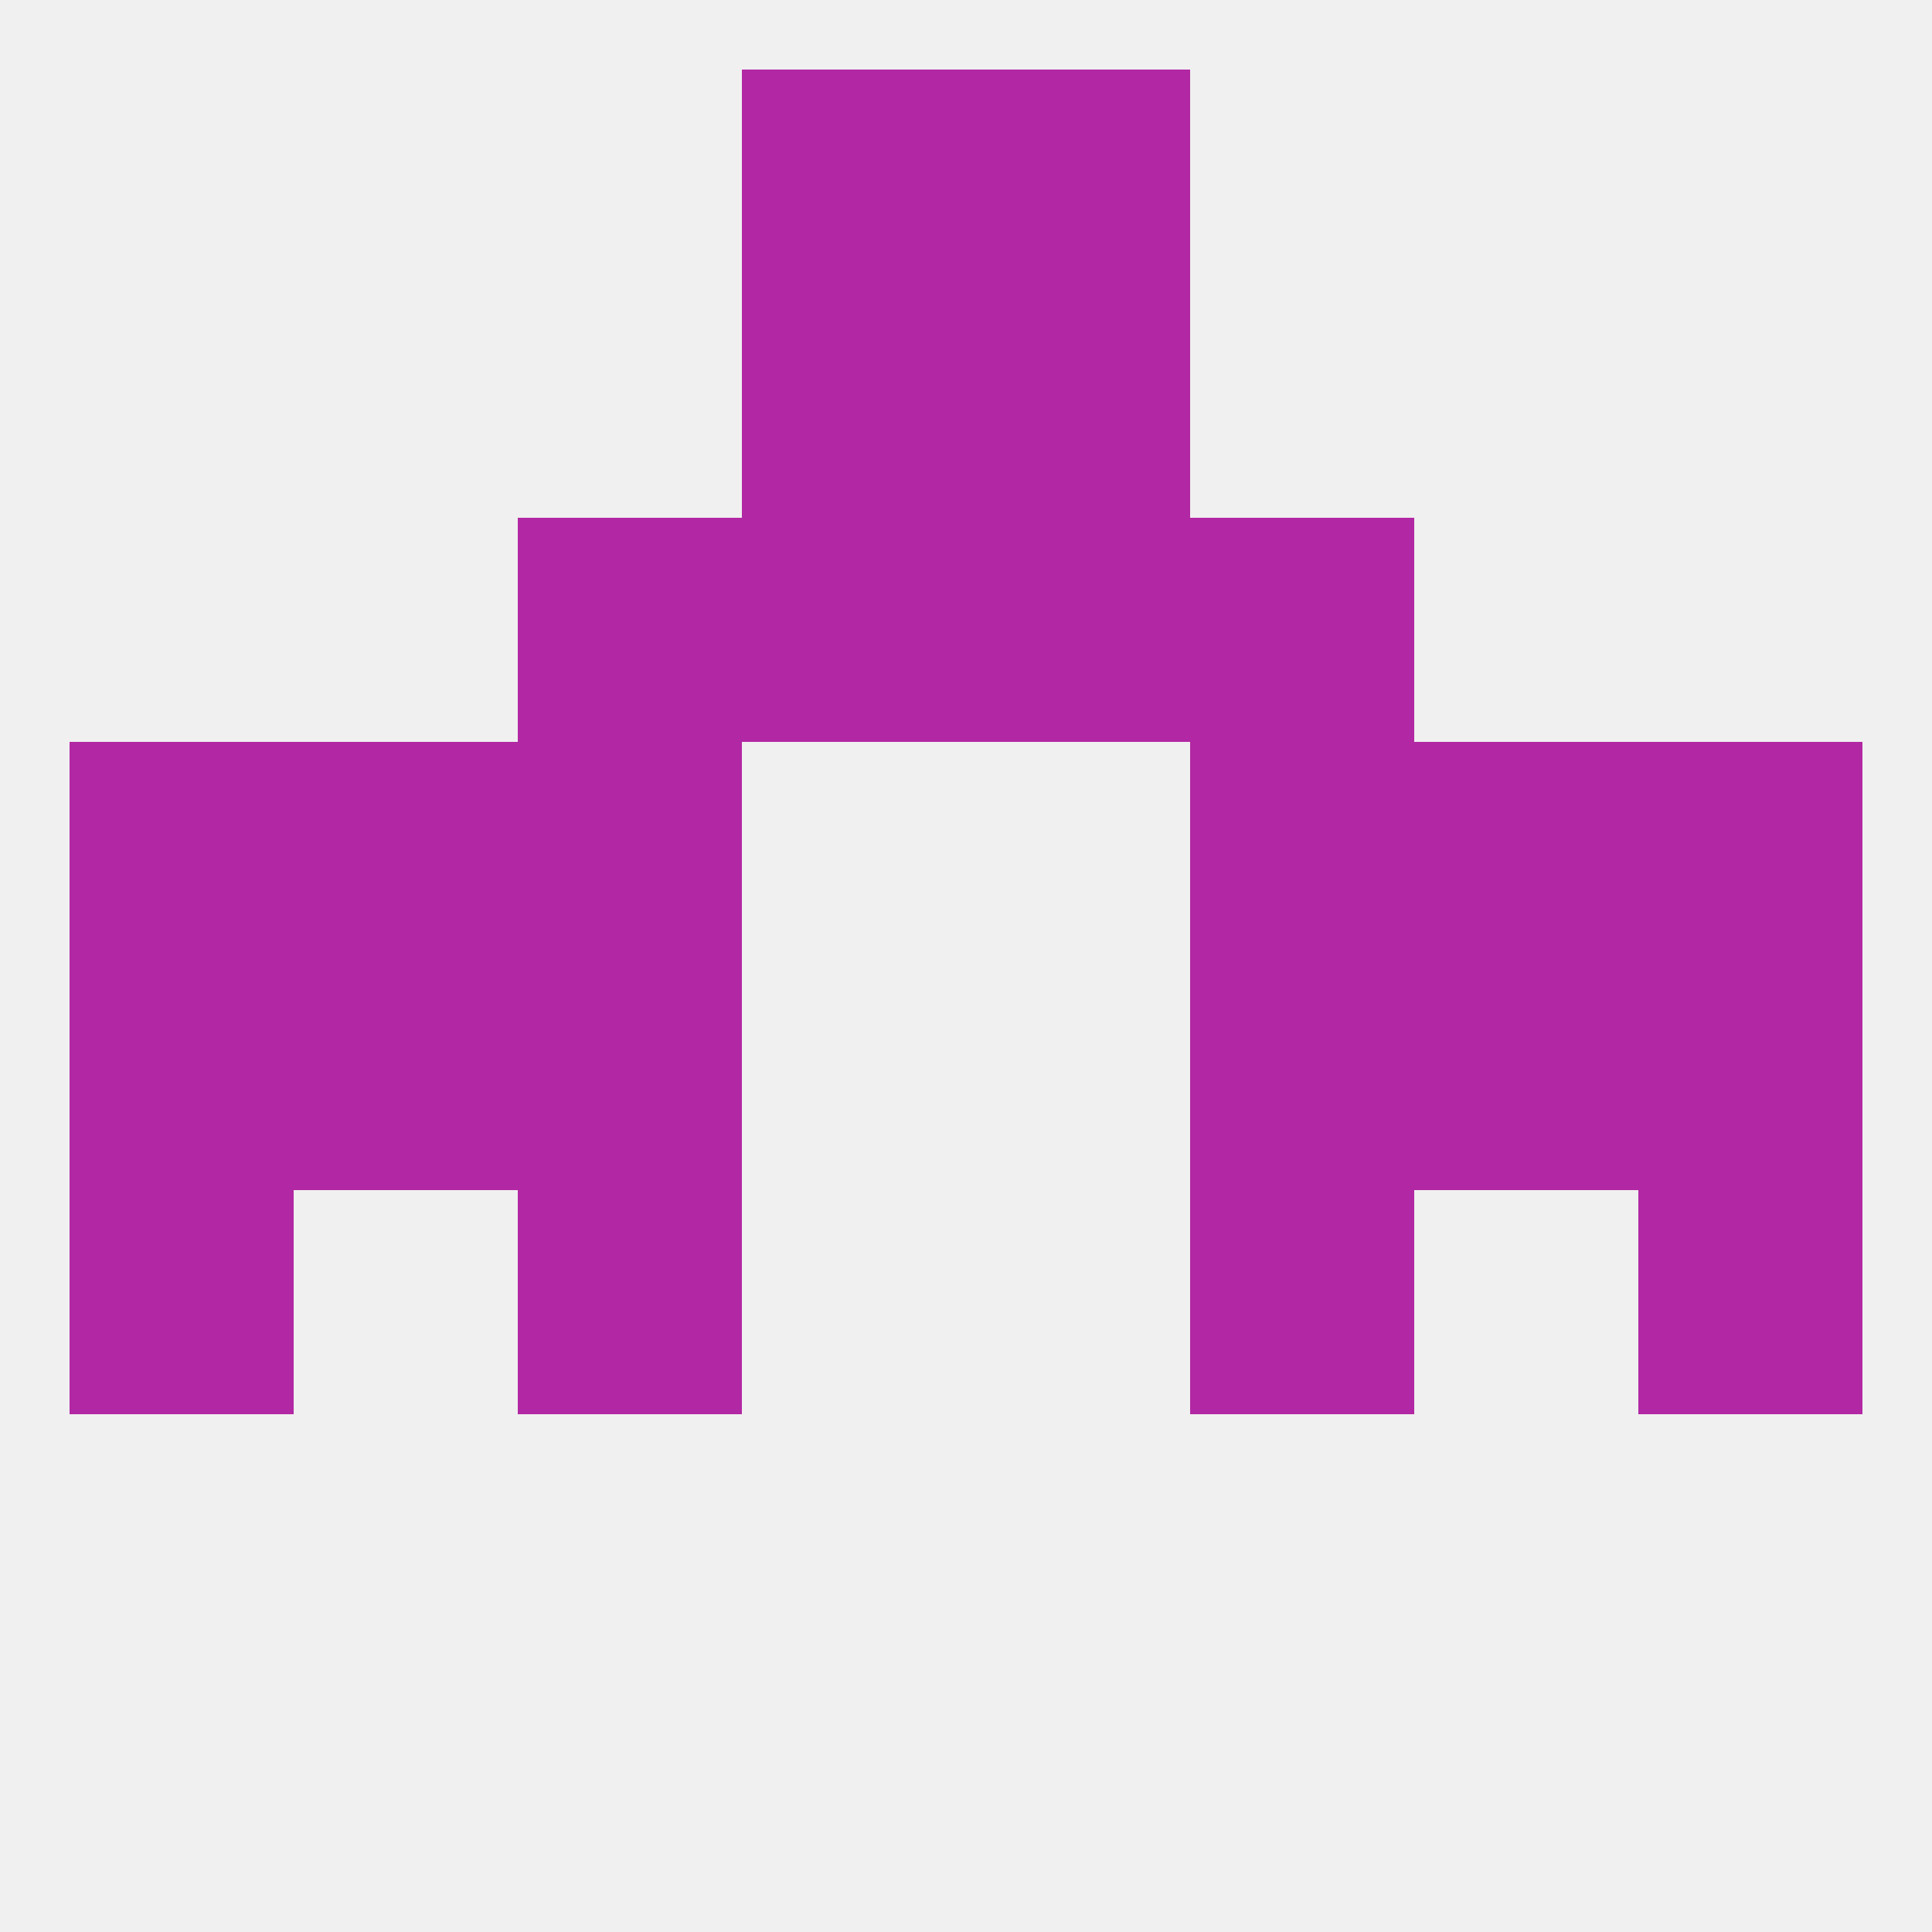
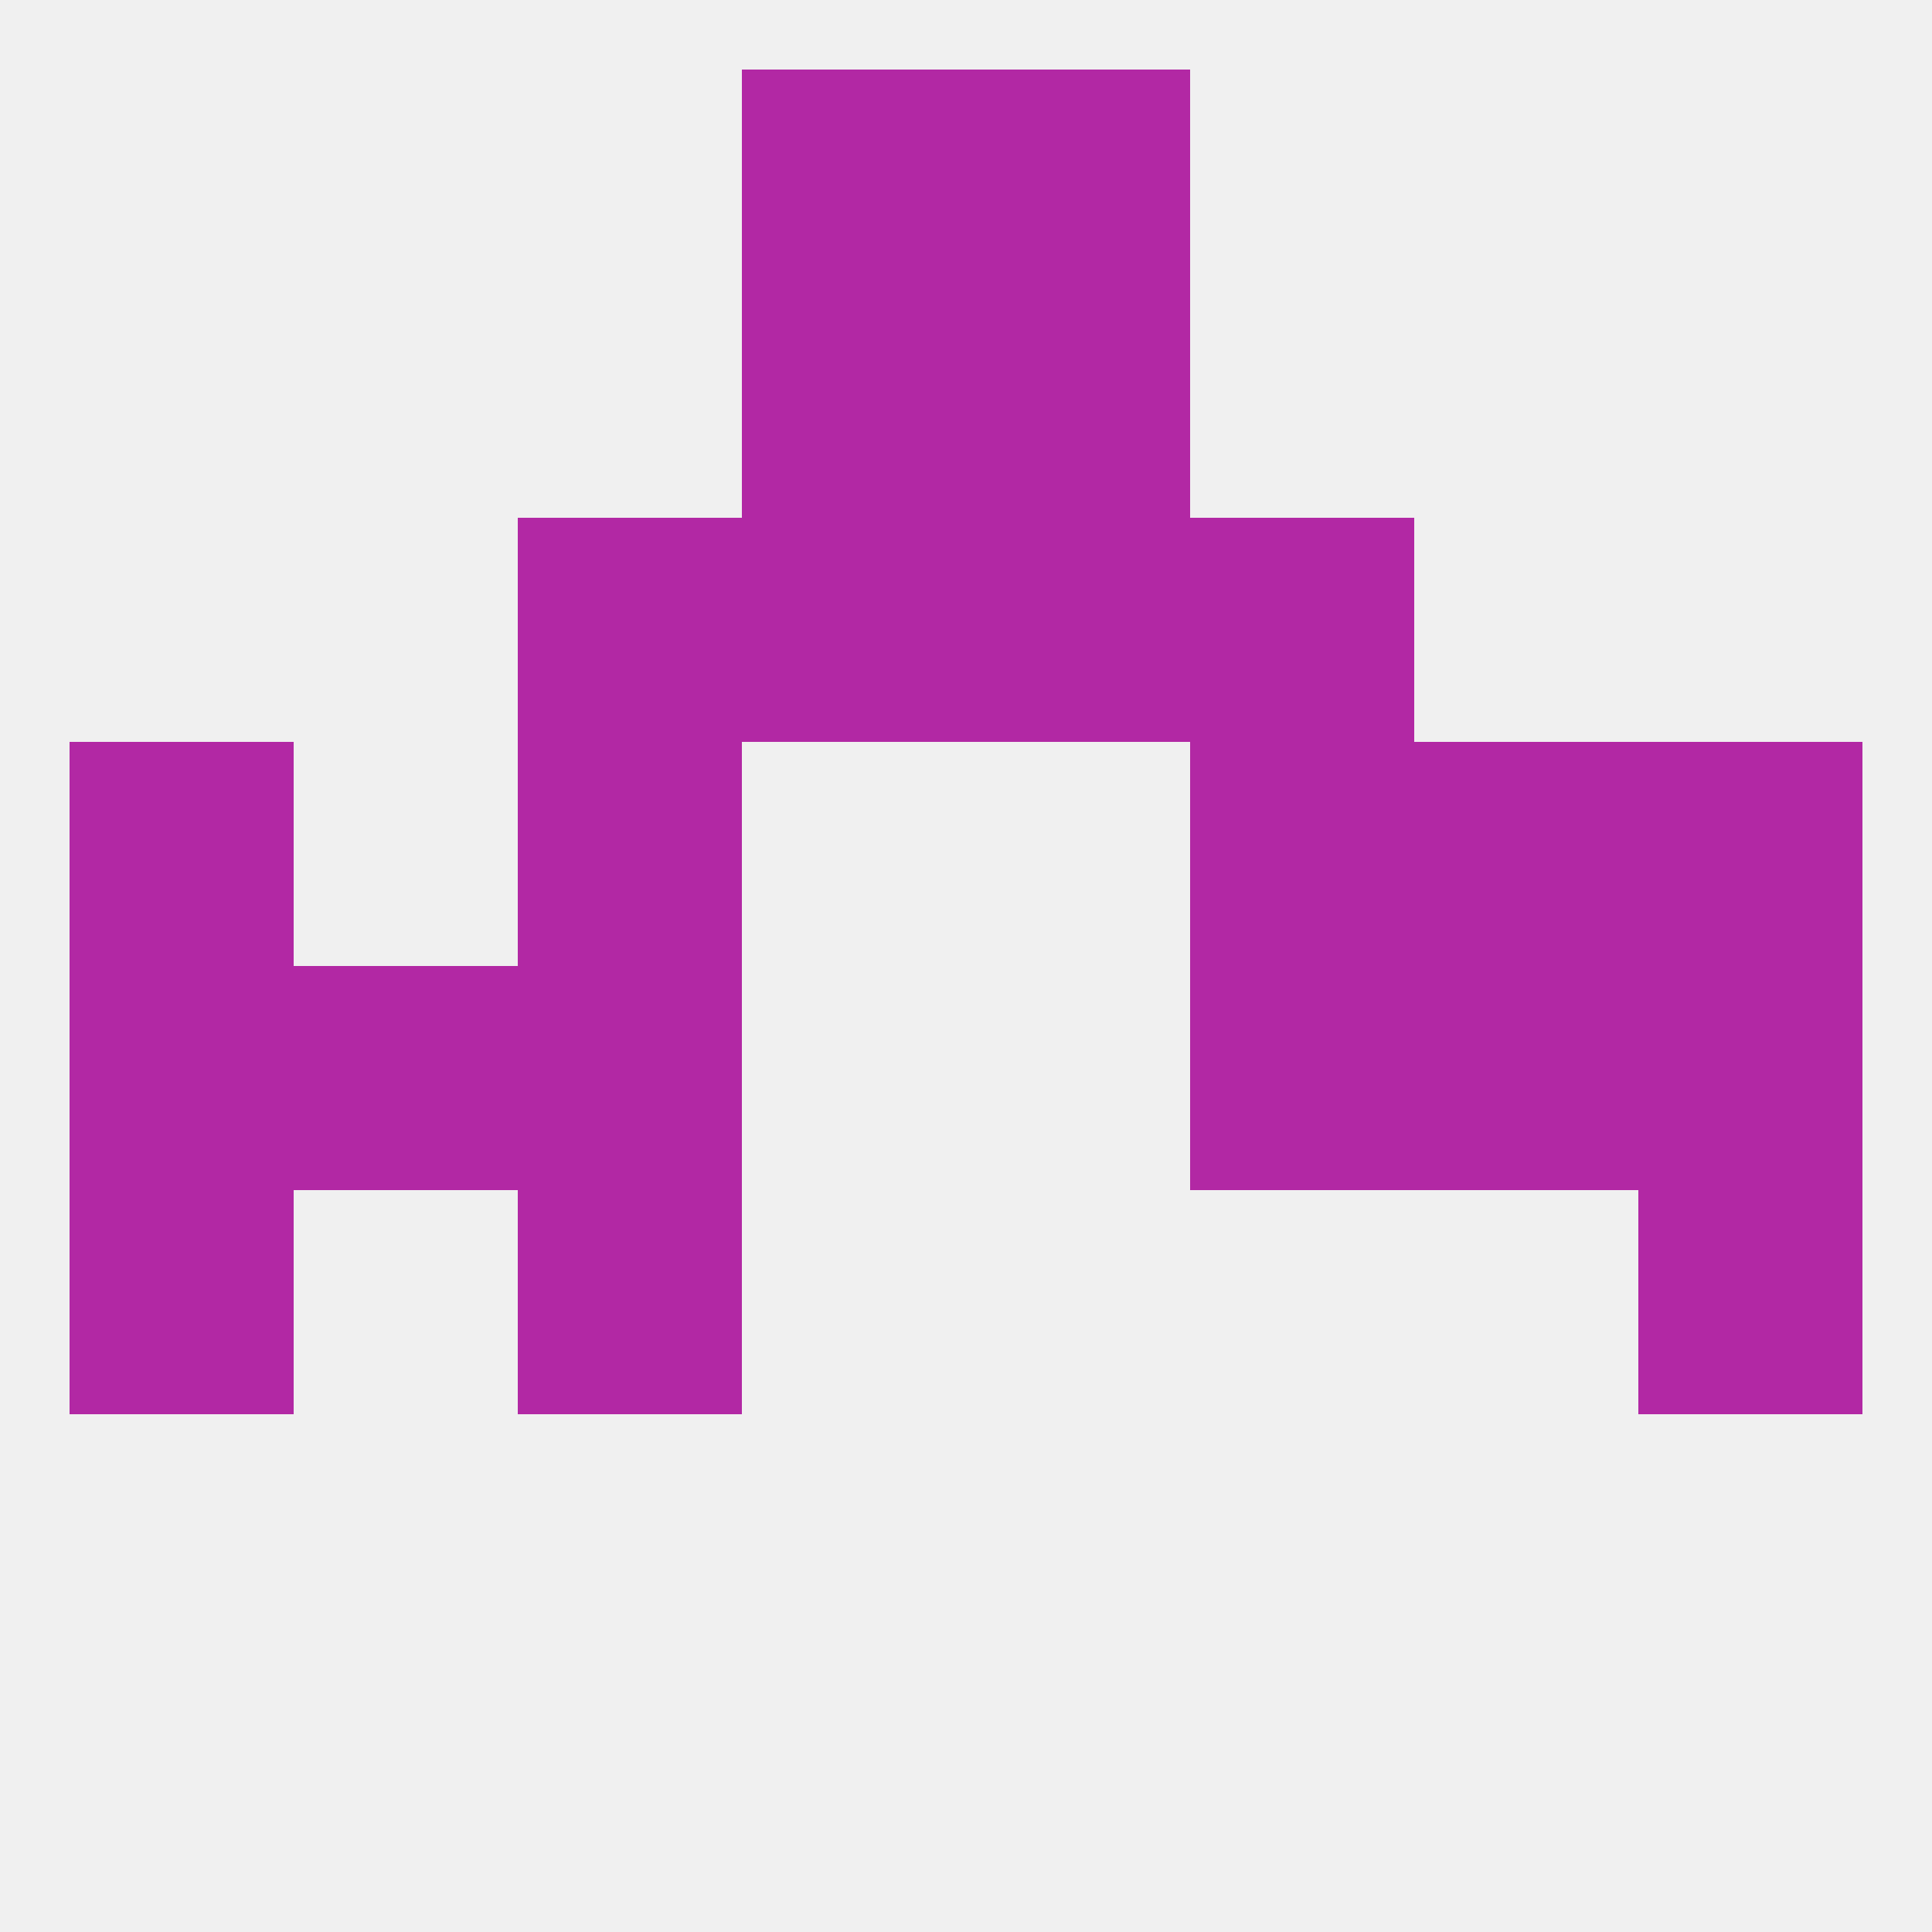
<svg xmlns="http://www.w3.org/2000/svg" version="1.1" baseprofile="full" width="250" height="250" viewBox="0 0 250 250">
  <rect width="100%" height="100%" fill="rgba(240,240,240,255)" />
  <rect x="212" y="125" width="29" height="29" fill="rgba(178,40,164,255)" />
  <rect x="67" y="125" width="29" height="29" fill="rgba(178,40,164,255)" />
  <rect x="154" y="125" width="29" height="29" fill="rgba(178,40,164,255)" />
  <rect x="38" y="125" width="29" height="29" fill="rgba(178,40,164,255)" />
  <rect x="183" y="125" width="29" height="29" fill="rgba(178,40,164,255)" />
  <rect x="9" y="125" width="29" height="29" fill="rgba(178,40,164,255)" />
  <rect x="9" y="96" width="29" height="29" fill="rgba(178,40,164,255)" />
  <rect x="212" y="96" width="29" height="29" fill="rgba(178,40,164,255)" />
-   <rect x="38" y="96" width="29" height="29" fill="rgba(178,40,164,255)" />
  <rect x="183" y="96" width="29" height="29" fill="rgba(178,40,164,255)" />
  <rect x="67" y="96" width="29" height="29" fill="rgba(178,40,164,255)" />
  <rect x="154" y="96" width="29" height="29" fill="rgba(178,40,164,255)" />
  <rect x="212" y="154" width="29" height="29" fill="rgba(178,40,164,255)" />
  <rect x="67" y="154" width="29" height="29" fill="rgba(178,40,164,255)" />
-   <rect x="154" y="154" width="29" height="29" fill="rgba(178,40,164,255)" />
  <rect x="9" y="154" width="29" height="29" fill="rgba(178,40,164,255)" />
  <rect x="96" y="38" width="29" height="29" fill="rgba(178,40,164,255)" />
  <rect x="125" y="38" width="29" height="29" fill="rgba(178,40,164,255)" />
  <rect x="154" y="67" width="29" height="29" fill="rgba(178,40,164,255)" />
  <rect x="96" y="67" width="29" height="29" fill="rgba(178,40,164,255)" />
  <rect x="125" y="67" width="29" height="29" fill="rgba(178,40,164,255)" />
  <rect x="67" y="67" width="29" height="29" fill="rgba(178,40,164,255)" />
  <rect x="96" y="9" width="29" height="29" fill="rgba(178,40,164,255)" />
  <rect x="125" y="9" width="29" height="29" fill="rgba(178,40,164,255)" />
</svg>